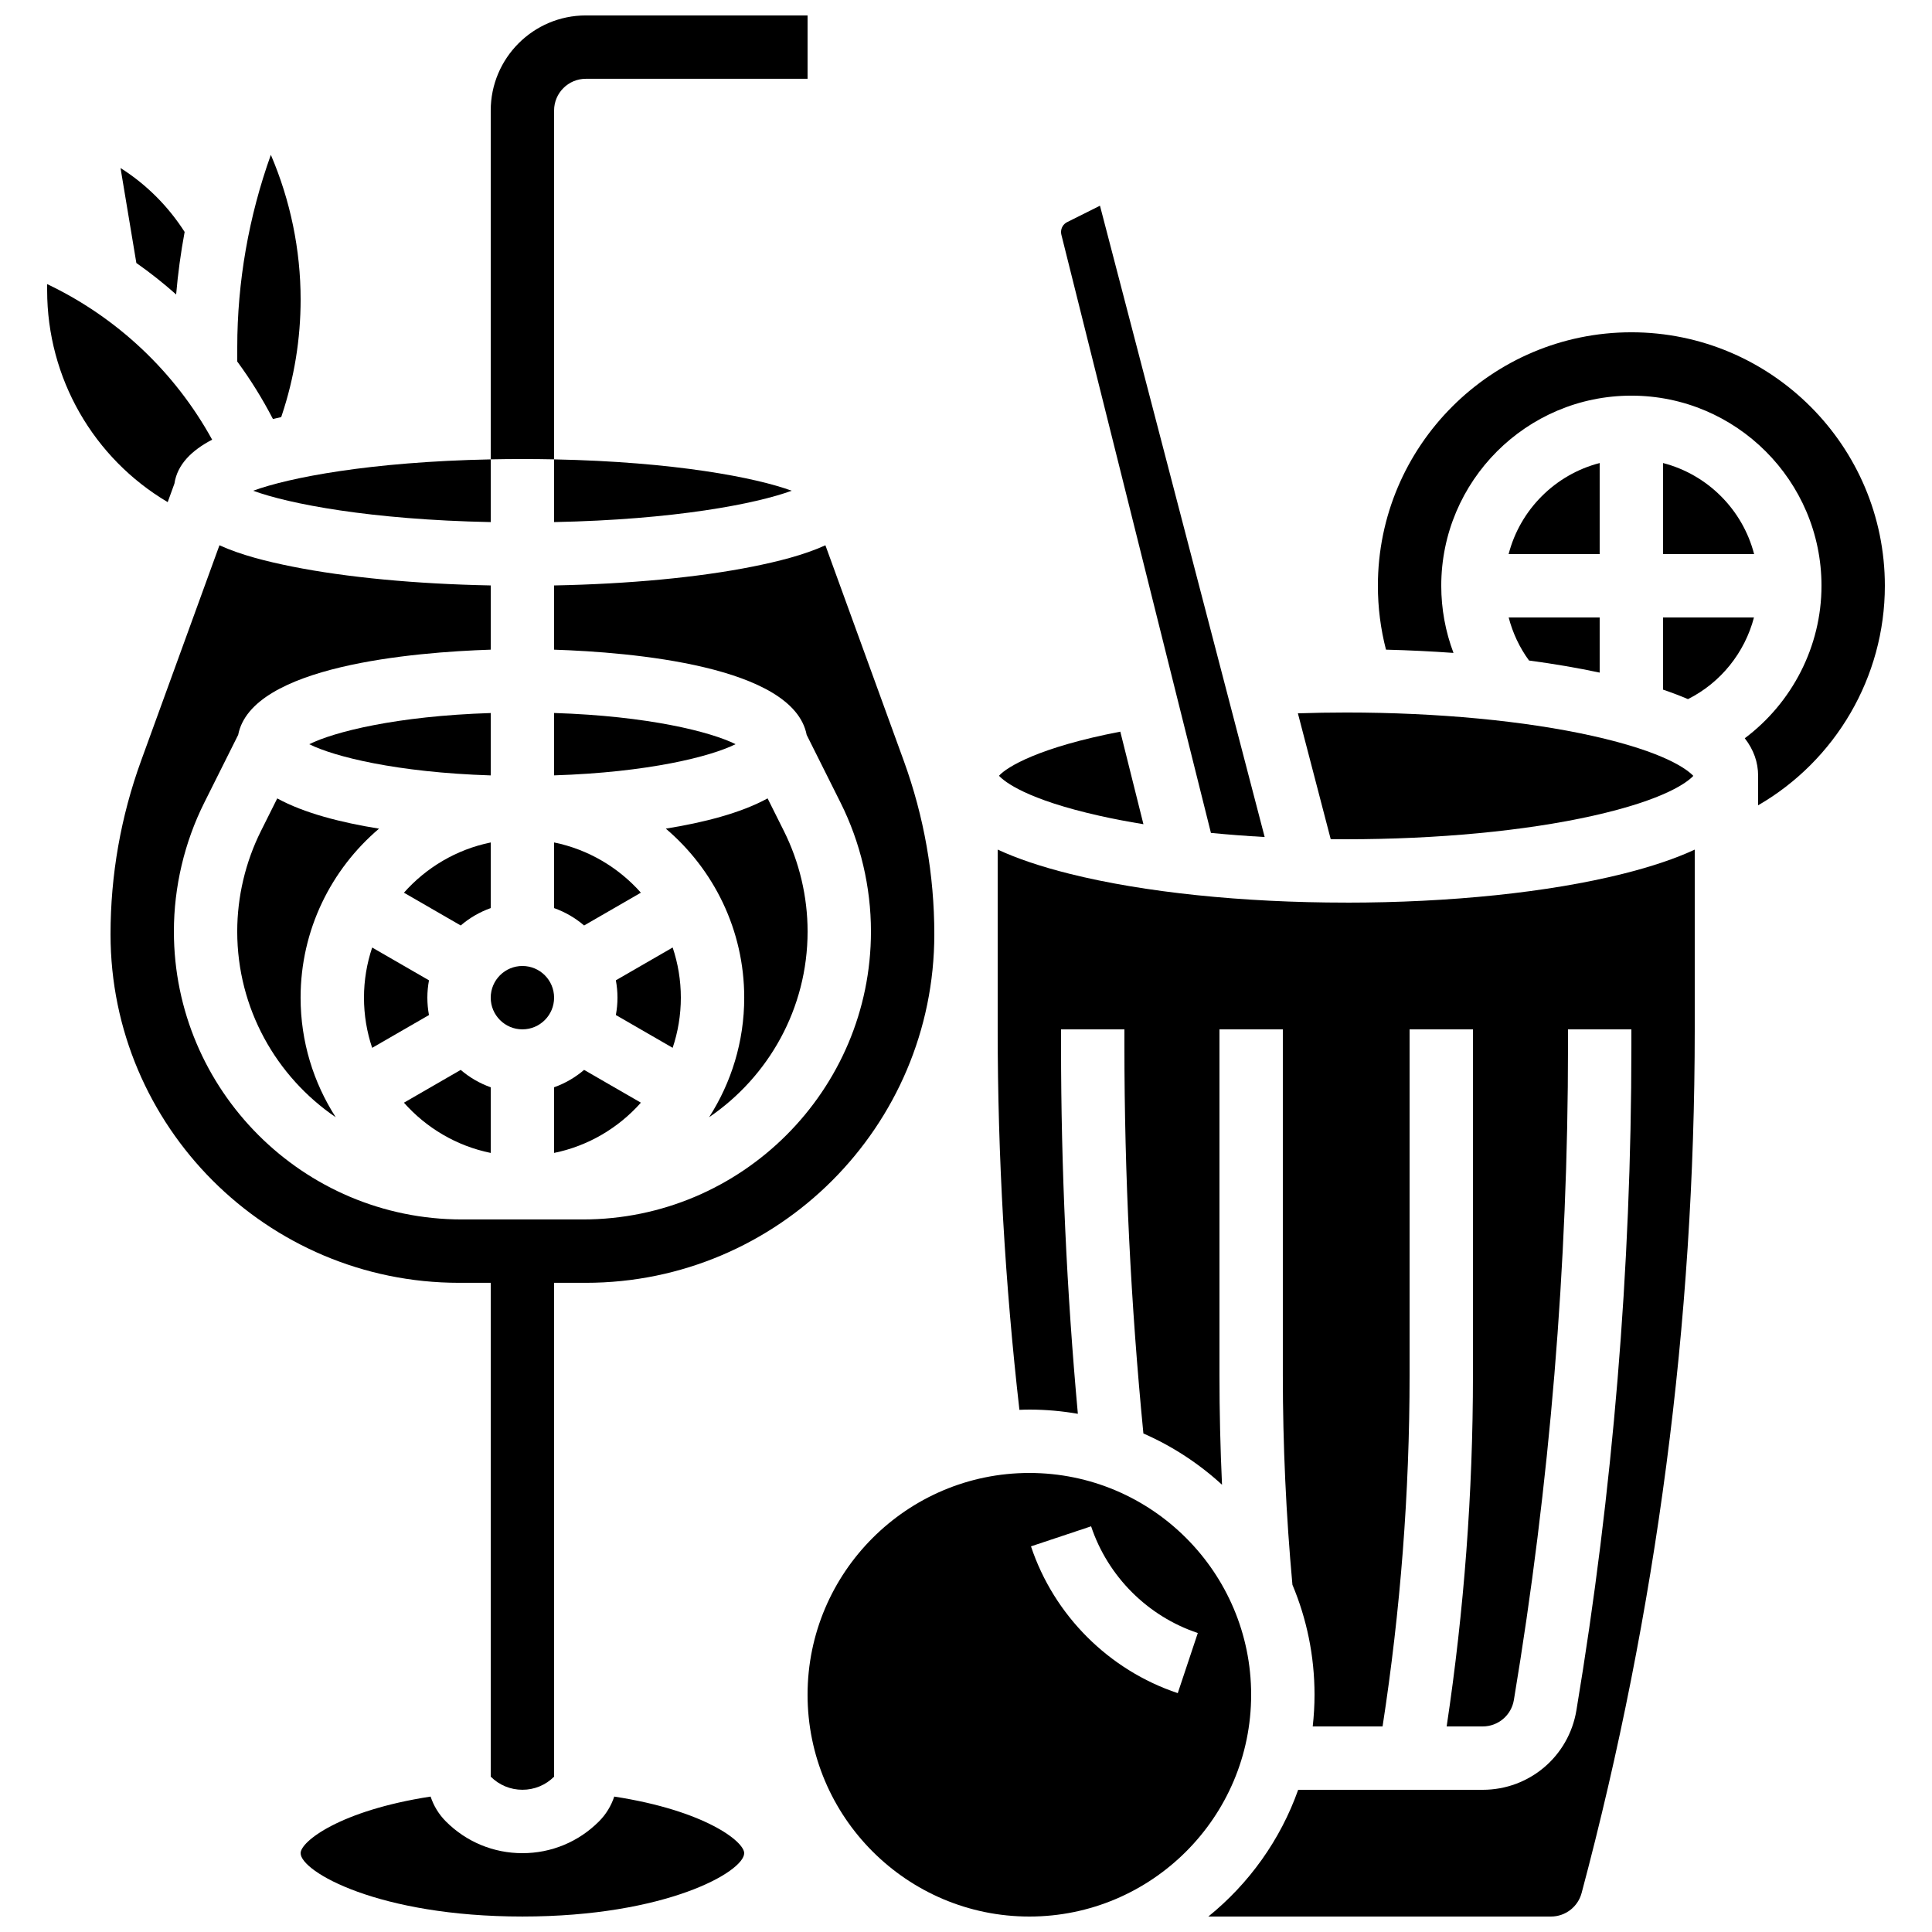
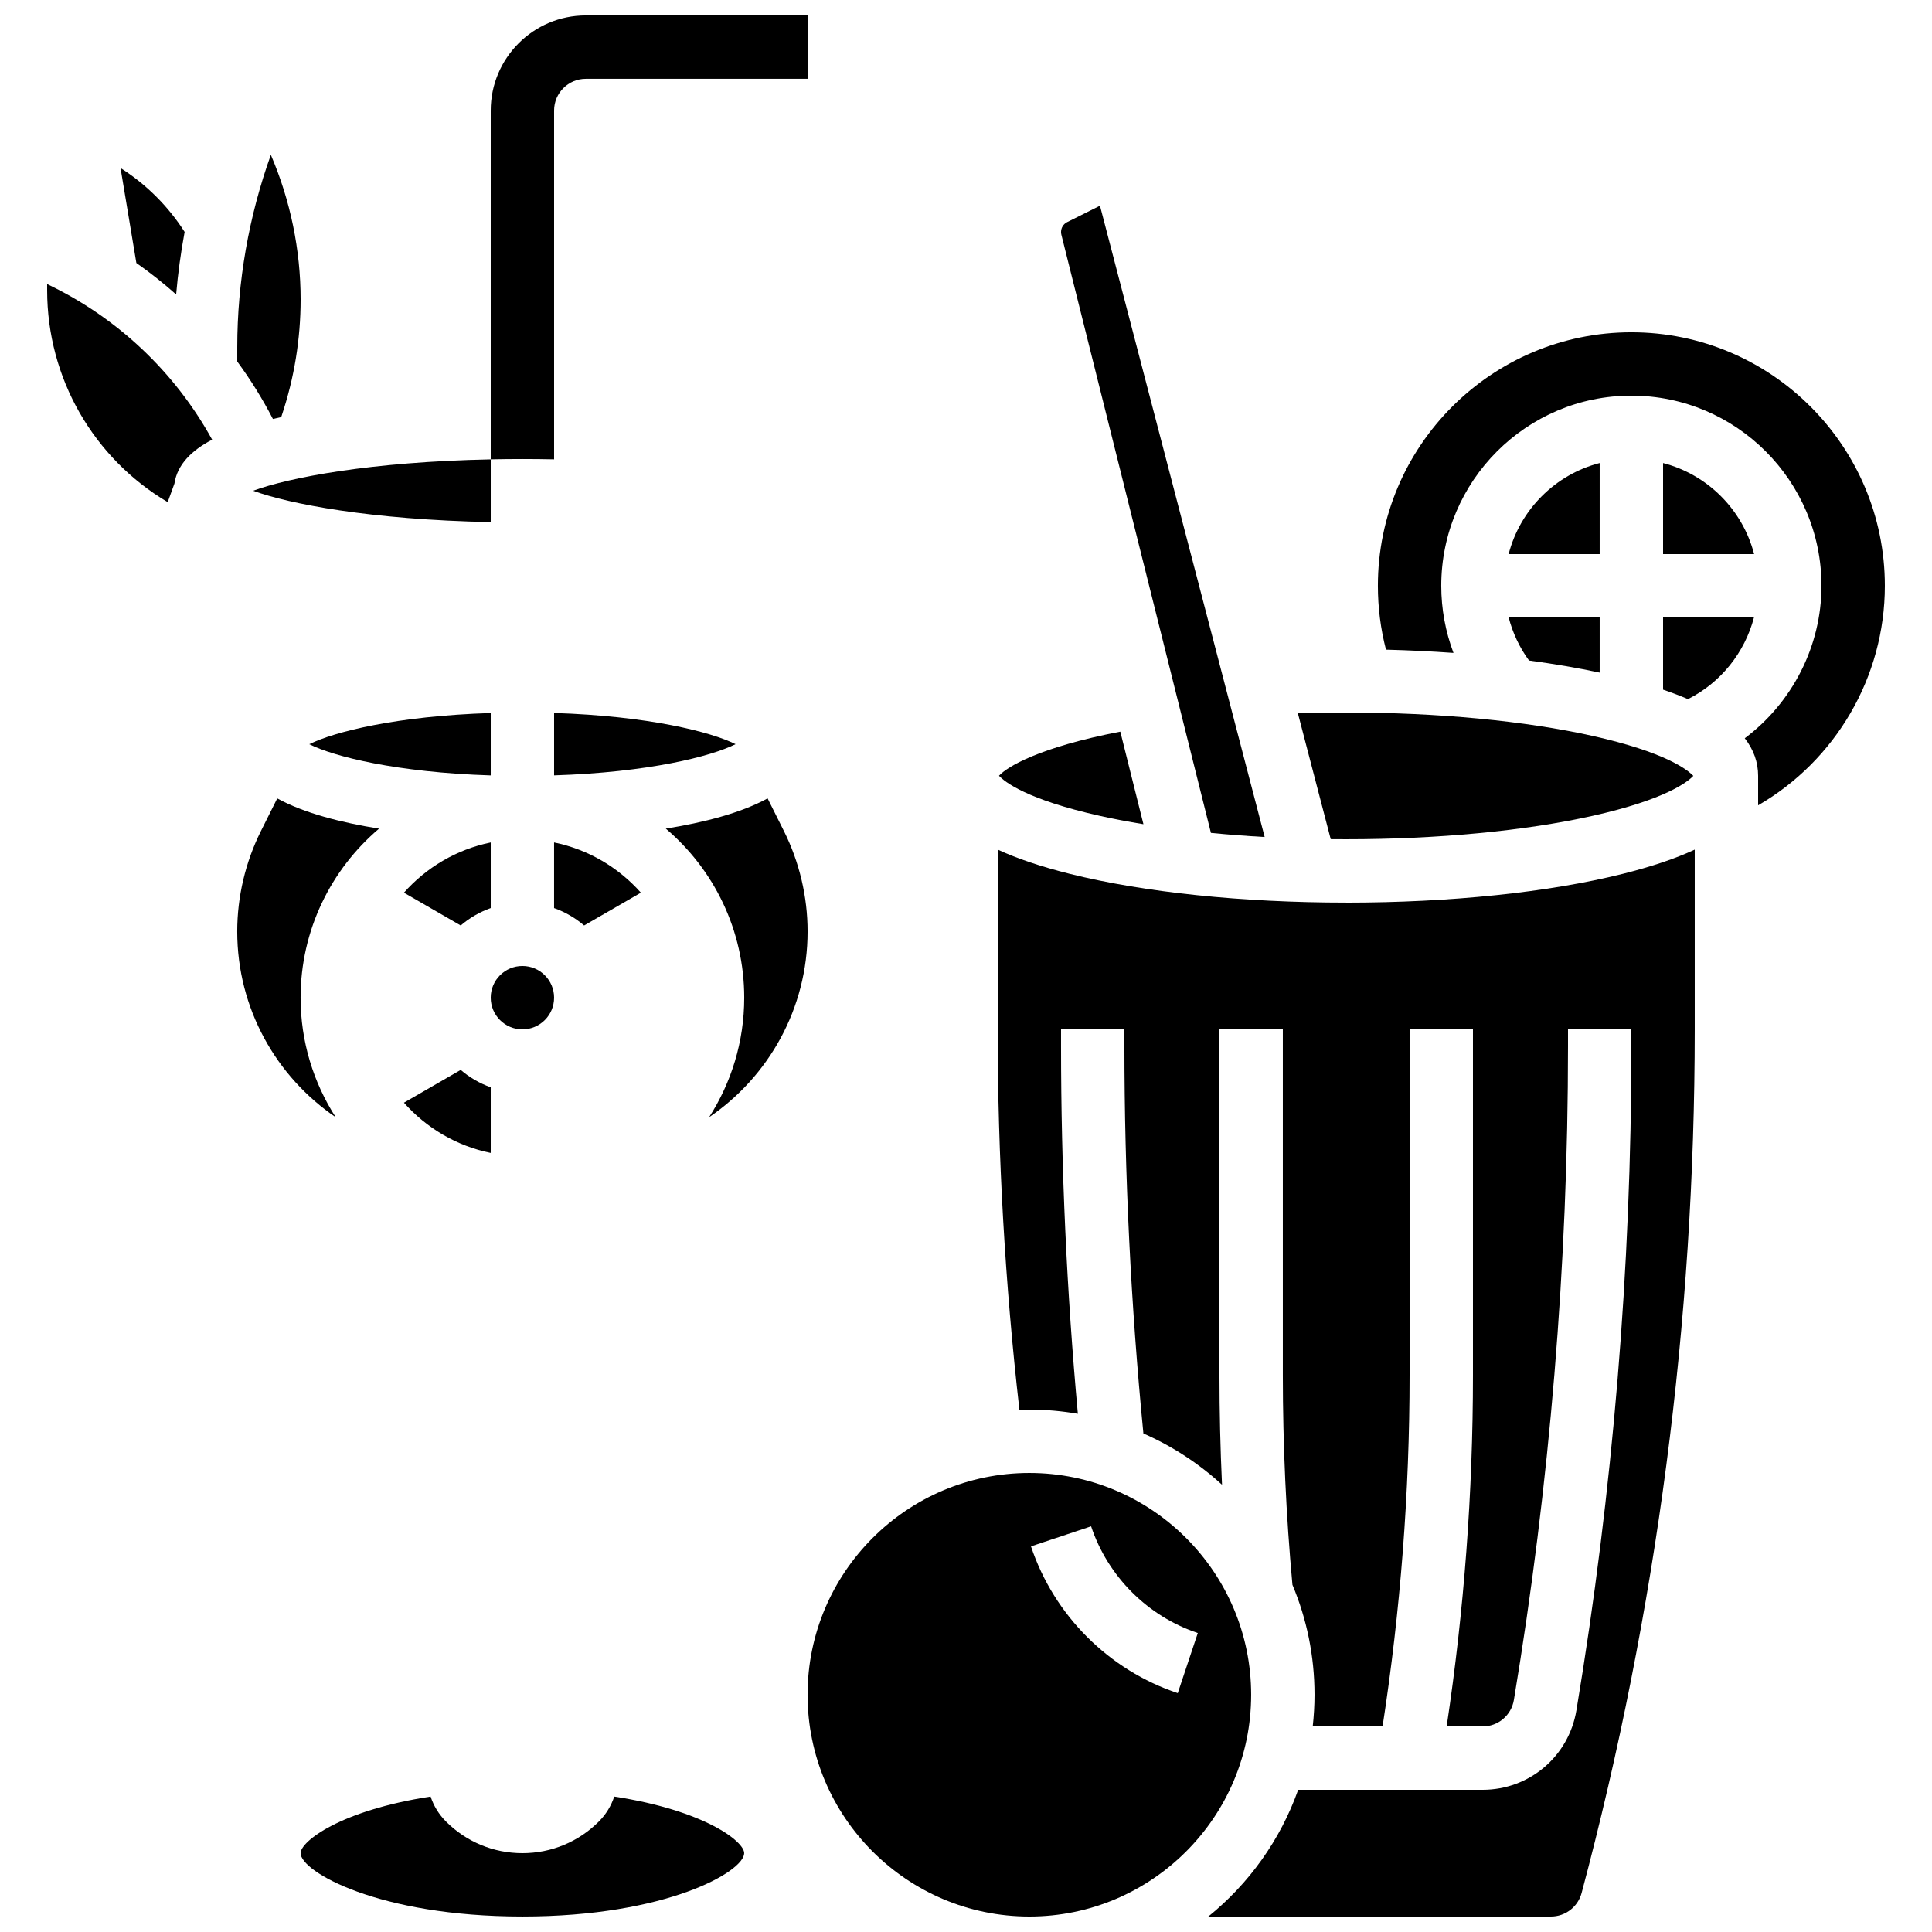
<svg xmlns="http://www.w3.org/2000/svg" width="800px" height="800px" version="1.1" viewBox="144 144 512 512">
  <defs>
    <clipPath id="d">
      <path d="m274 148.09h85v117.91h-85z" />
    </clipPath>
    <clipPath id="c">
      <path d="m358 534h118v117.9h-118z" />
    </clipPath>
    <clipPath id="b">
      <path d="m223 620h119v31.902h-119z" />
    </clipPath>
    <clipPath id="a">
      <path d="m408 369h186v282.9h-186z" />
    </clipPath>
  </defs>
  <g clip-path="url(#d)">
    <path d="m290.84 265.73v-92.449c0-4.629 3.766-8.398 8.398-8.398h58.777v-16.793h-58.777c-13.891 0-25.191 11.301-25.191 25.191v92.449c2.727-0.055 5.519-0.086 8.398-0.086 2.875 0 5.668 0.031 8.395 0.086z" />
  </g>
-   <path d="m353.8 274.05c-9.453-3.473-31.004-7.672-62.961-8.312v16.621c31.961-0.637 53.508-4.84 62.961-8.309z" />
-   <path d="m257.68 413c-0.273-1.492-0.426-3.031-0.426-4.602 0-1.57 0.152-3.109 0.43-4.602l-15.055-8.691c-1.402 4.184-2.172 8.648-2.172 13.293s0.77 9.113 2.168 13.293z" />
  <path d="m244.45 363.6c-9.988-1.602-19.859-4.106-26.977-8.016l-4.316 8.637c-4.113 8.223-6.289 17.434-6.289 26.625 0 20.441 10.359 38.508 26.102 49.234-5.879-9.152-9.309-20.02-9.309-31.684 0-17.934 8.086-34.008 20.789-44.797z" />
  <path d="m290.84 349.48c25.027-0.793 41.559-5.008 48.094-8.266-6.535-3.258-23.066-7.473-48.094-8.266z" />
  <path d="m274.05 332.96c-25.027 0.793-41.559 5.008-48.094 8.266 6.535 3.258 23.066 7.473 48.094 8.266z" />
  <path d="m274.05 367.26c-9.07 1.848-17.082 6.637-23.004 13.312l15.047 8.688c2.324-1.988 5.016-3.566 7.957-4.609z" />
  <path d="m313.84 380.57c-5.926-6.676-13.934-11.465-23.004-13.312v17.395c2.941 1.043 5.633 2.617 7.957 4.609z" />
  <path d="m435.46 360.21c3.644 0.816 7.516 1.551 11.562 2.211l-6.129-24.523c-21.527 4.133-30.066 9.352-32.152 11.688 1.48 1.59 7.273 6.277 26.719 10.625z" />
  <path d="m464.91 364.73c4.621 0.453 9.375 0.816 14.238 1.086l-43.645-167.3-8.695 4.348c-1 0.5-1.621 1.504-1.621 2.625 0 0.238 0.031 0.48 0.086 0.711z" />
  <path d="m567.93 266.71c-11.785 3.043-21.082 12.344-24.129 24.129h24.129z" />
  <path d="m500.76 366.41c24.211 0 47.402-2.203 65.297-6.203 19.309-4.316 25.156-8.965 26.688-10.59-1.531-1.625-7.379-6.277-26.688-10.59-17.895-4-41.086-6.203-65.297-6.203-4.297 0-8.57 0.074-12.805 0.215l8.699 33.352c1.363 0.012 2.731 0.02 4.106 0.02z" />
  <path d="m274.05 449.54v-17.395c-2.941-1.043-5.633-2.617-7.957-4.609l-15.047 8.688c5.922 6.68 13.934 11.469 23.004 13.316z" />
  <path d="m218.52 254.54 0.172-0.512c3.301-9.91 4.977-20.23 4.977-30.676 0-13.121-2.715-26.258-7.891-38.316-5.852 16.32-8.902 33.66-8.902 50.988v3.785c3.527 4.797 6.691 9.887 9.449 15.223 0.734-0.168 1.465-0.336 2.195-0.492z" />
  <path d="m274.05 282.36v-16.621c-31.961 0.641-53.508 4.84-62.961 8.312 9.453 3.469 31 7.672 62.961 8.309z" />
  <path d="m188.44 277.07 1.785-4.914c0.77-5.121 4.652-8.848 9.996-11.641-9.887-17.98-25.234-32.426-43.727-41.227v1.648c0 23.305 12.297 44.496 31.945 56.133z" />
  <path d="m190.68 222.04c0.473-5.559 1.23-11.09 2.25-16.578-4.383-6.84-10.156-12.602-16.988-16.934l4.195 25.168c3.676 2.574 7.191 5.363 10.543 8.344z" />
  <path d="m567.93 322.25v-14.621h-24.117c1.059 4.098 2.875 7.973 5.391 11.414 6.633 0.887 12.902 1.961 18.727 3.207z" />
  <g clip-path="url(#c)">
    <path d="m416.79 534.35c-32.41 0-58.777 26.367-58.777 58.777s26.367 58.777 58.777 58.777c32.41 0 58.777-26.367 58.777-58.777s-26.367-58.777-58.777-58.777zm39.328 58.348c-18.266-6.09-32.809-20.629-38.898-38.898l15.934-5.312c4.426 13.281 14.996 23.852 28.277 28.277z" />
  </g>
  <path d="m290.84 408.39c0 4.637-3.758 8.398-8.398 8.398-4.637 0-8.395-3.762-8.395-8.398s3.758-8.395 8.395-8.395c4.641 0 8.398 3.758 8.398 8.395" />
  <g clip-path="url(#b)">
    <path d="m306.78 620.11c-0.812 2.461-2.18 4.719-4.062 6.602-5.414 5.414-12.613 8.398-20.27 8.398s-14.855-2.981-20.27-8.398c-1.883-1.883-3.25-4.141-4.062-6.602-24.09 3.711-34.449 11.938-34.449 14.996 0 4.875 20.598 16.793 58.777 16.793 38.18 0 58.777-11.918 58.777-16.793 0.004-3.059-10.359-11.285-34.441-14.996z" />
  </g>
  <g clip-path="url(#a)">
    <path d="m500.76 383.2c-27.582 0-53.609-2.711-73.285-7.629-7.574-1.895-13.926-4.031-19.078-6.422v47.742c0 33.523 1.953 67.363 5.758 100.73 0.879-0.031 1.754-0.066 2.641-0.066 4.383 0 8.668 0.395 12.848 1.117-2.953-32.332-4.457-65.051-4.457-97.441v-4.438h16.793v4.441c0 34.137 1.707 68.637 5.031 102.65 7.695 3.371 14.727 7.981 20.836 13.59-0.449-9.68-0.676-19.371-0.676-29.004v-91.676h16.793v91.672c0 18.453 0.859 37.121 2.543 55.512 3.769 8.973 5.856 18.82 5.856 29.148 0 2.84-0.172 5.637-0.477 8.398h18.508c4.75-30.727 7.16-61.996 7.16-93.059v-91.672h16.793v91.672c0 31.055-2.348 62.312-6.969 93.059h9.535c4.121 0 7.606-2.953 8.281-7.016 9.52-57.098 14.344-115.39 14.344-173.28v-4.438h16.793v4.441c0 58.801-4.902 118.03-14.57 176.04-2.031 12.195-12.48 21.047-24.848 21.047h-48.883c-4.715 13.293-13.047 24.883-23.812 33.586h90.812c3.797 0 7.133-2.562 8.113-6.234 19.895-74.598 29.98-151.57 29.98-228.77v-47.742c-5.152 2.391-11.504 4.527-19.078 6.422-19.68 4.922-45.703 7.629-73.285 7.629z" />
  </g>
  <path d="m576.33 232.06c-37.039 0-67.176 30.133-67.176 67.176 0 5.758 0.723 11.43 2.148 16.93 6.094 0.152 12.066 0.449 17.887 0.863-2.125-5.641-3.242-11.66-3.242-17.793 0-27.781 22.602-50.383 50.383-50.383s50.383 22.602 50.383 50.383c0 16.078-7.809 31.035-20.332 40.41 2.363 3.039 3.539 6.359 3.539 9.969v7.801c20.48-11.844 33.586-33.93 33.586-58.184 0-37.039-30.137-67.172-67.176-67.172z" />
  <path d="m584.73 266.71v24.129h24.129c-3.047-11.785-12.344-21.082-24.129-24.129z" />
  <path d="m584.73 307.63v19.133c2.367 0.805 4.566 1.641 6.598 2.512 8.703-4.363 15.062-12.344 17.492-21.645z" />
-   <path d="m274.05 483.96v130.87c2.242 2.242 5.227 3.477 8.398 3.477 3.172 0 6.152-1.234 8.398-3.477l-0.004-130.87h8.398c50.93 0 92.363-41.434 92.363-92.363 0-15.734-2.727-31.207-8.102-45.996l-20.762-57.094c-5.715 2.609-12.711 4.328-19.273 5.644-14.371 2.875-32.812 4.613-52.625 5v17.02c20.379 0.668 63.395 4.258 66.934 22.582l8.977 17.953c5.273 10.543 8.059 22.348 8.059 34.137 0 42.086-34.242 76.324-76.328 76.324h-32.074c-42.086 0-76.328-34.238-76.328-76.328 0-11.789 2.785-23.594 8.059-34.137l8.977-17.953c3.539-18.324 46.555-21.914 66.934-22.582v-17.02c-19.812-0.383-38.25-2.125-52.625-5-6.562-1.312-13.559-3.035-19.273-5.644l-20.762 57.098c-5.375 14.789-8.102 30.266-8.102 45.996 0 50.93 41.434 92.363 92.363 92.363z" />
-   <path d="m313.84 436.22-15.047-8.688c-2.324 1.988-5.016 3.566-7.957 4.609v17.395c9.07-1.848 17.082-6.637 23.004-13.316z" />
  <path d="m358.02 390.84c0-9.195-2.172-18.402-6.285-26.625l-4.316-8.637c-7.117 3.906-16.988 6.414-26.977 8.016 12.699 10.789 20.785 26.863 20.785 44.797 0 11.664-3.43 22.531-9.309 31.684 15.742-10.723 26.102-28.789 26.102-49.234z" />
-   <path d="m324.43 408.39c0-4.644-0.77-9.113-2.168-13.293l-15.055 8.691c0.277 1.492 0.43 3.027 0.43 4.602 0 1.57-0.152 3.109-0.43 4.602l15.055 8.691c1.398-4.18 2.168-8.648 2.168-13.293z" />
</svg>